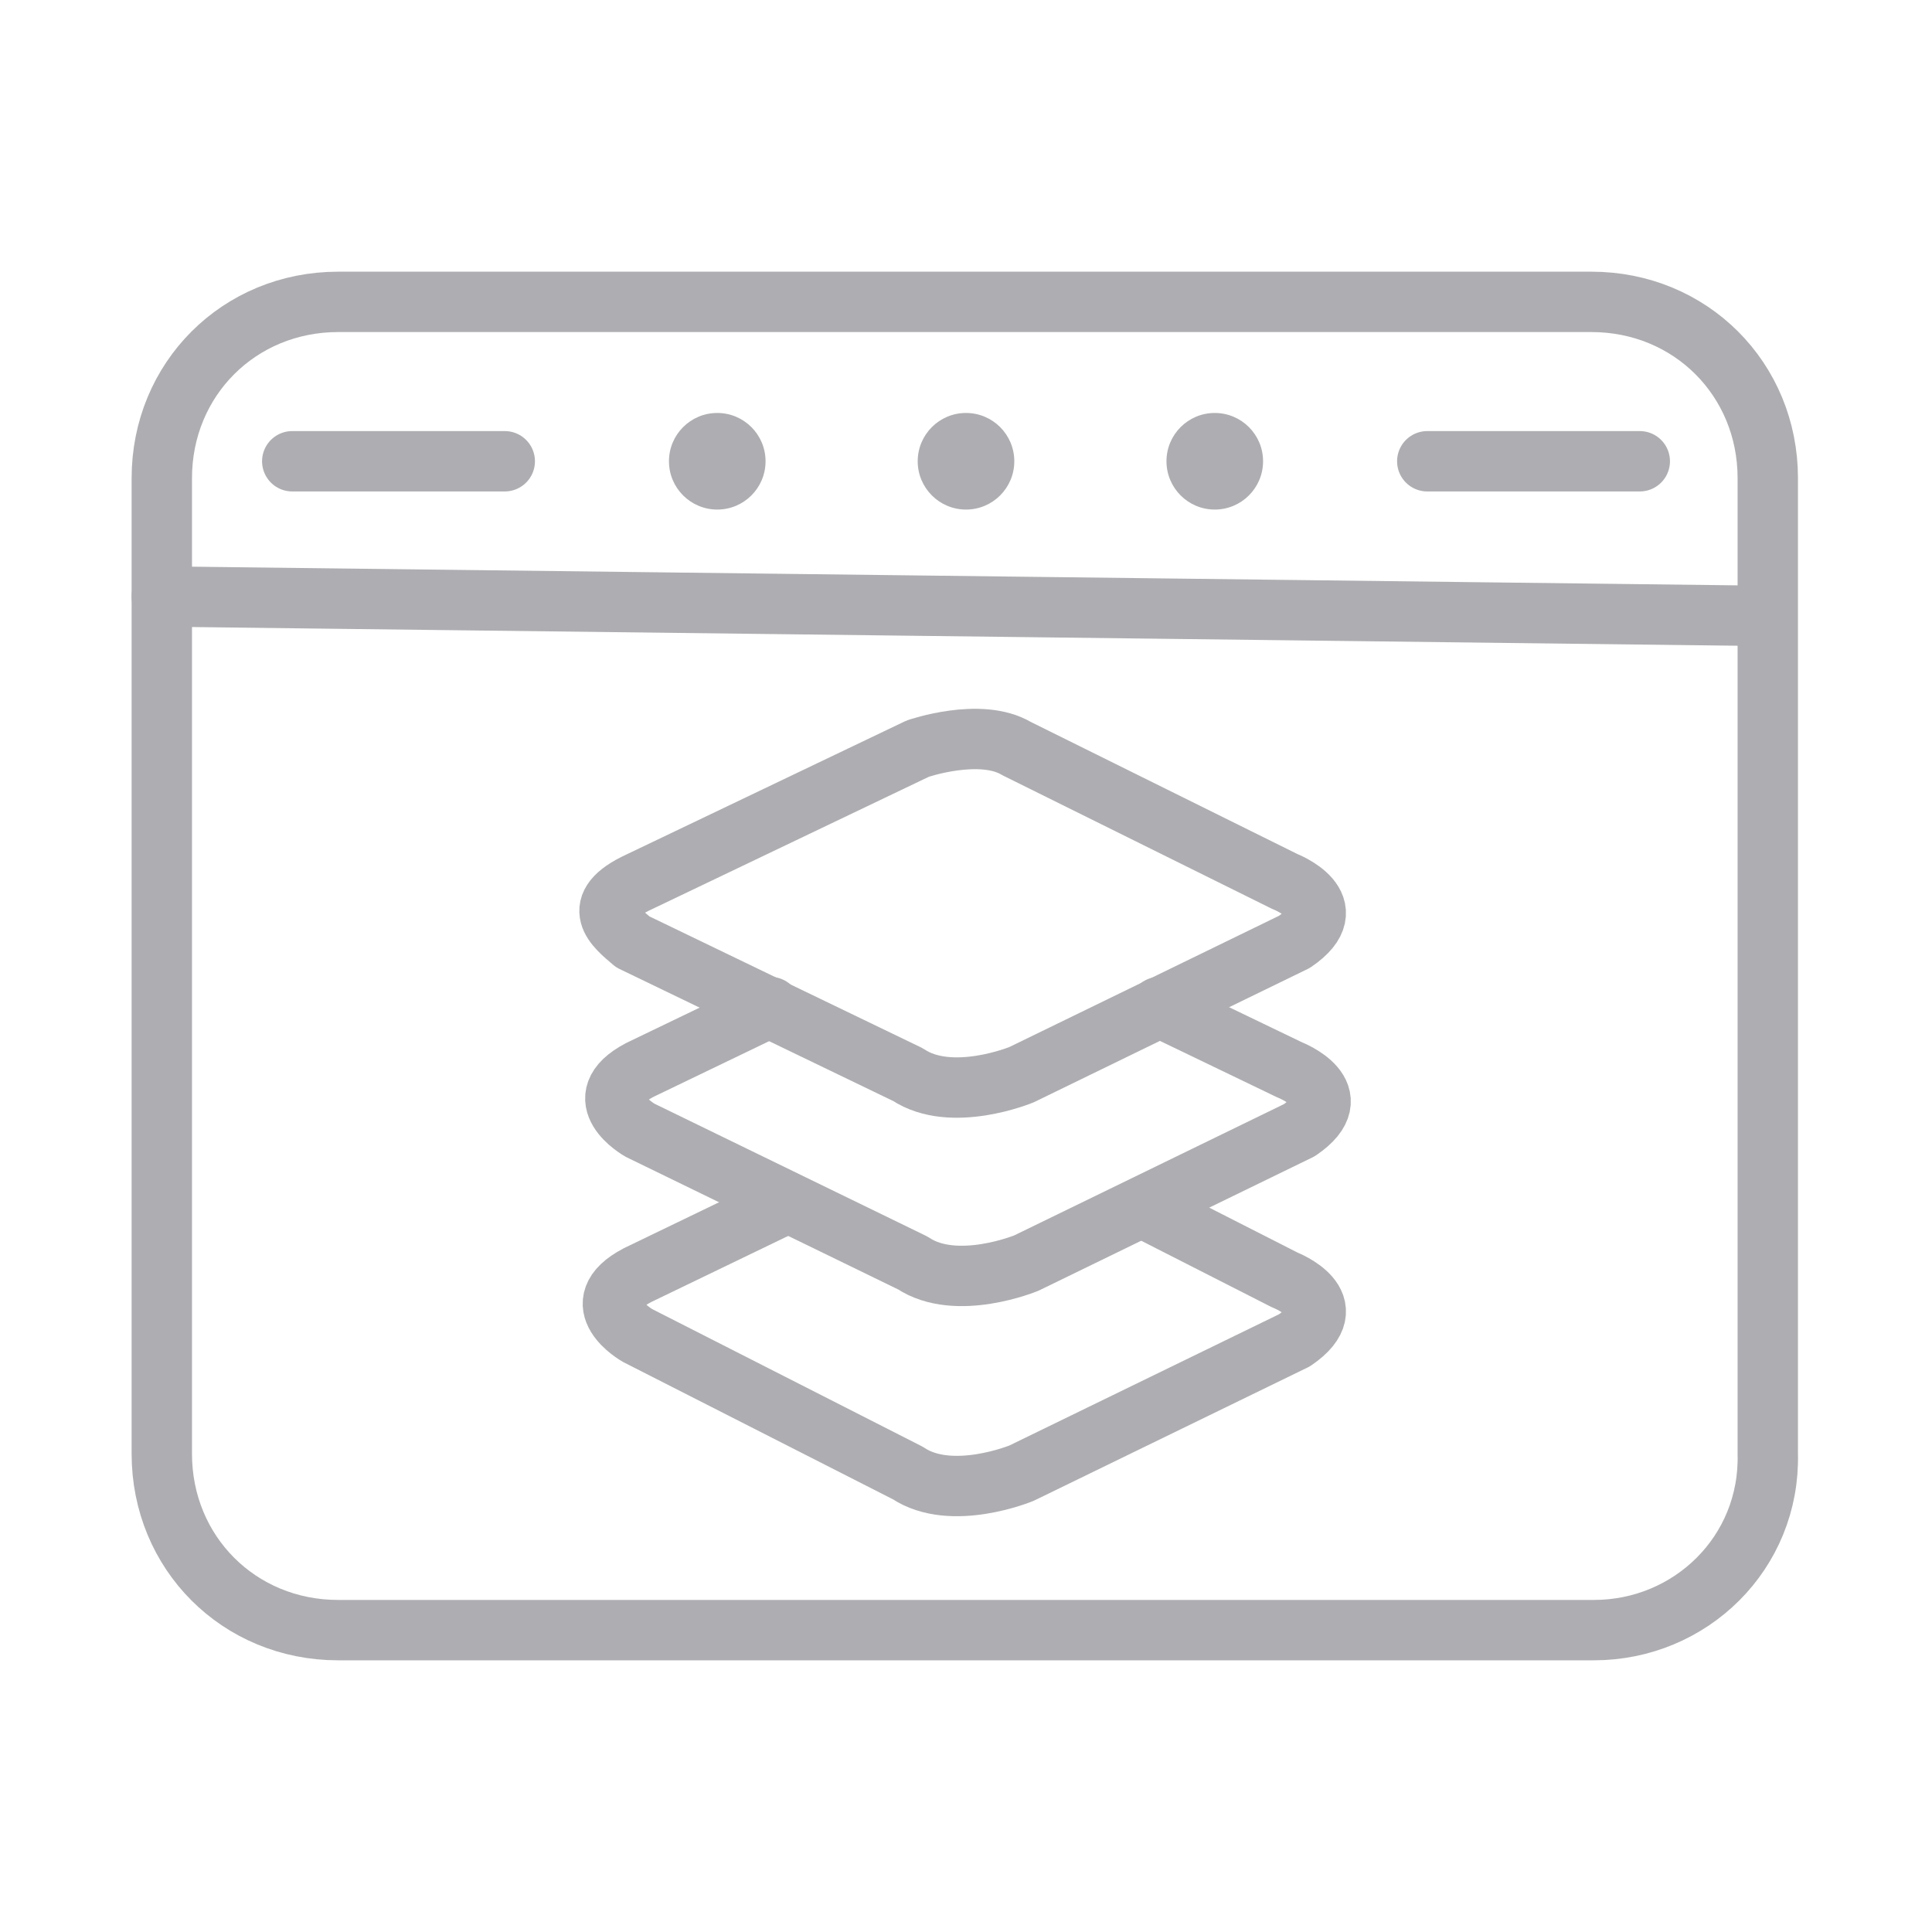
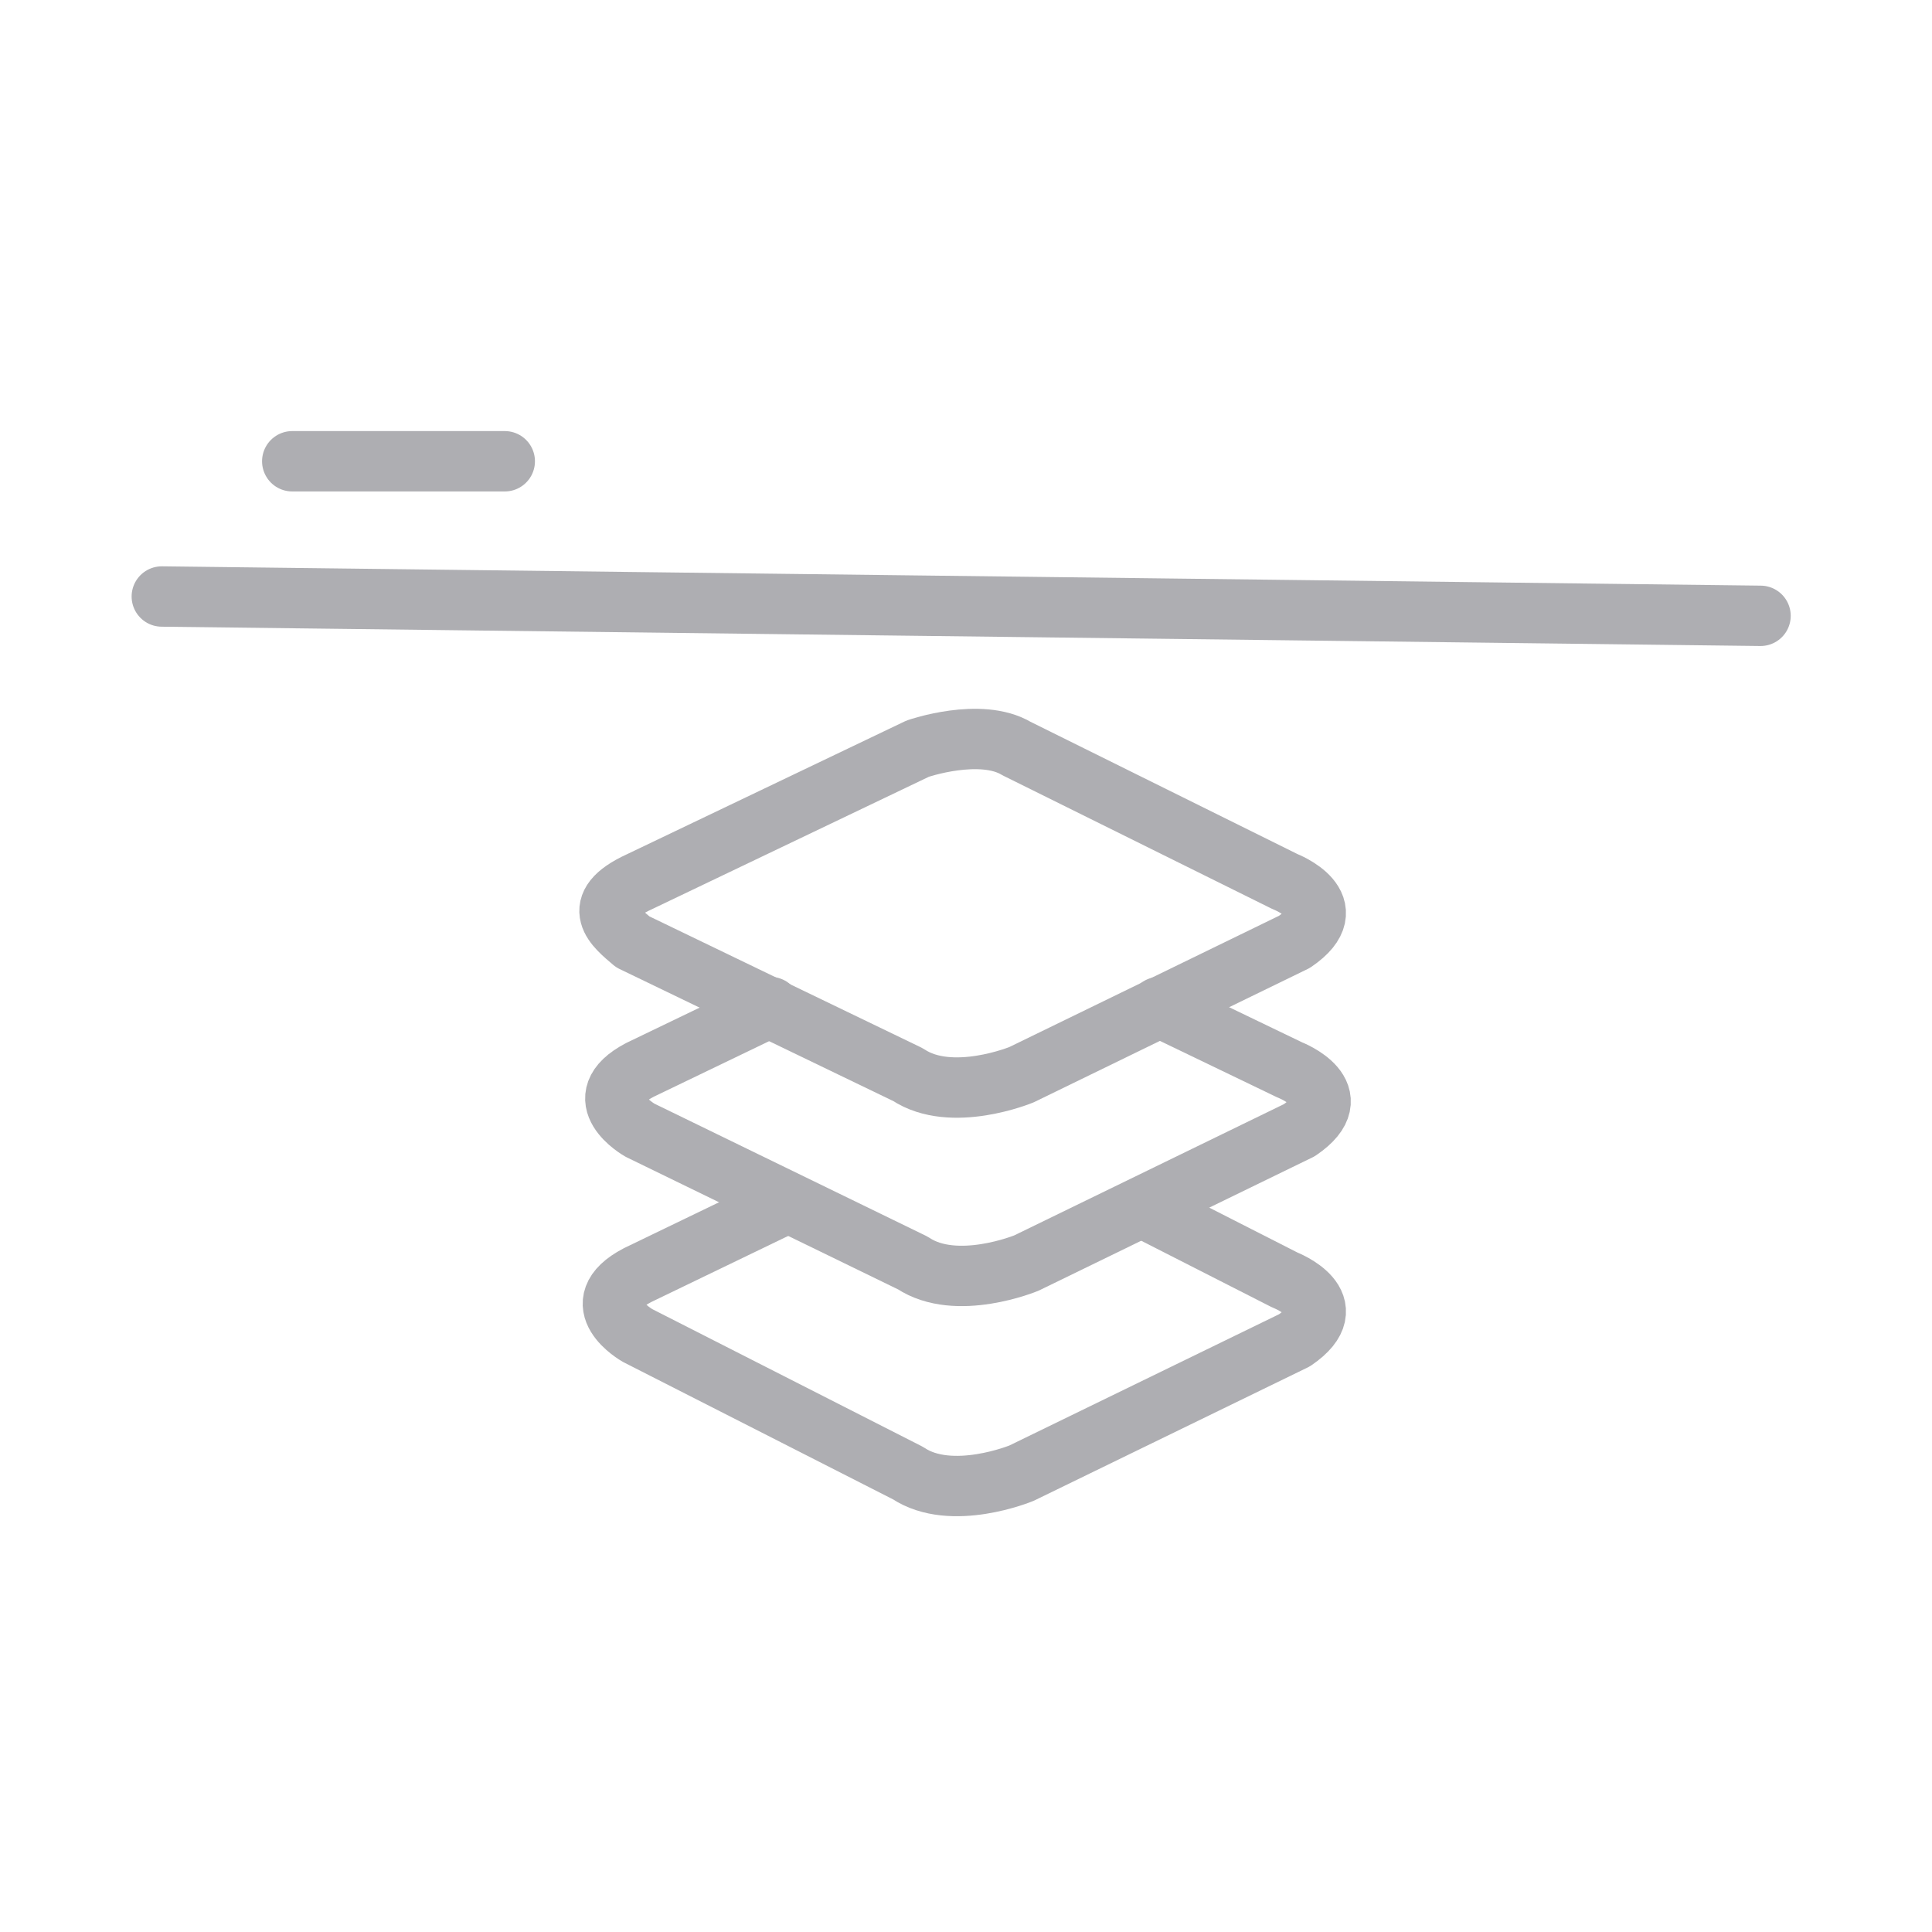
<svg xmlns="http://www.w3.org/2000/svg" width="64" height="64" viewBox="0 0 64 64" fill="none">
-   <path d="M52.8 54H11.2C7.92 54 5.36 51.44 5.36 48.16V15.84C5.36 12.56 7.92 10 11.2 10H52.72C56 10 58.56 12.56 58.56 15.84V48.16C58.64 51.44 56 54 52.8 54Z" stroke="#AEAEB2" stroke-width="2" stroke-miterlimit="10" stroke-linecap="round" stroke-linejoin="round" />
  <path d="M5.36 19.76L58.32 20.4" stroke="#AEAEB2" stroke-width="2" stroke-miterlimit="10" stroke-linecap="round" stroke-linejoin="round" />
-   <path d="M23.76 16.88C24.644 16.88 25.36 16.164 25.36 15.28C25.36 14.396 24.644 13.68 23.76 13.68C22.877 13.68 22.16 14.396 22.16 15.28C22.16 16.164 22.877 16.88 23.76 16.88Z" fill="#AEAEB2" />
-   <path d="M32 16.88C32.884 16.88 33.6 16.164 33.6 15.28C33.6 14.396 32.884 13.68 32 13.68C31.117 13.68 30.4 14.396 30.4 15.28C30.4 16.164 31.117 16.88 32 16.88Z" fill="#AEAEB2" />
-   <path d="M40.241 16.88C41.124 16.88 41.841 16.164 41.841 15.28C41.841 14.396 41.124 13.68 40.241 13.68C39.357 13.68 38.641 14.396 38.641 15.28C38.641 16.164 39.357 16.88 40.241 16.88Z" fill="#AEAEB2" />
-   <path d="M47.28 15.28H54.32" stroke="#AEAEB2" stroke-width="2" stroke-miterlimit="10" stroke-linecap="round" stroke-linejoin="round" />
  <path d="M16.721 15.28H9.681" stroke="#AEAEB2" stroke-width="2" stroke-miterlimit="10" stroke-linecap="round" stroke-linejoin="round" />
  <path d="M21.2 29.2L30.4 24.8C30.4 24.8 32.48 24.08 33.68 24.8L42.56 29.2C42.56 29.2 44.64 30 42.88 31.2L33.84 35.6C33.84 35.6 31.52 36.56 30.08 35.6L20.96 31.2C20.4 30.72 19.44 30 21.2 29.2Z" stroke="#AEAEB2" stroke-width="2" stroke-miterlimit="10" stroke-linecap="round" stroke-linejoin="round" />
  <path d="M38.401 33.36L42.721 35.44C42.721 35.44 44.801 36.24 43.041 37.44L34.001 41.84C34.001 41.84 31.681 42.8 30.241 41.84L21.201 37.44C21.201 37.44 19.361 36.4 21.201 35.44L25.521 33.36" stroke="#AEAEB2" stroke-width="2" stroke-miterlimit="10" stroke-linecap="round" stroke-linejoin="round" />
  <path d="M38.16 40.16L42.56 42.4C42.56 42.4 44.641 43.2 42.88 44.4L33.84 48.8C33.84 48.8 31.52 49.76 30.081 48.8L21.12 44.24C21.12 44.24 19.28 43.2 21.12 42.24L25.761 40" stroke="#AEAEB2" stroke-width="2" stroke-miterlimit="10" stroke-linecap="round" stroke-linejoin="round" />
</svg>